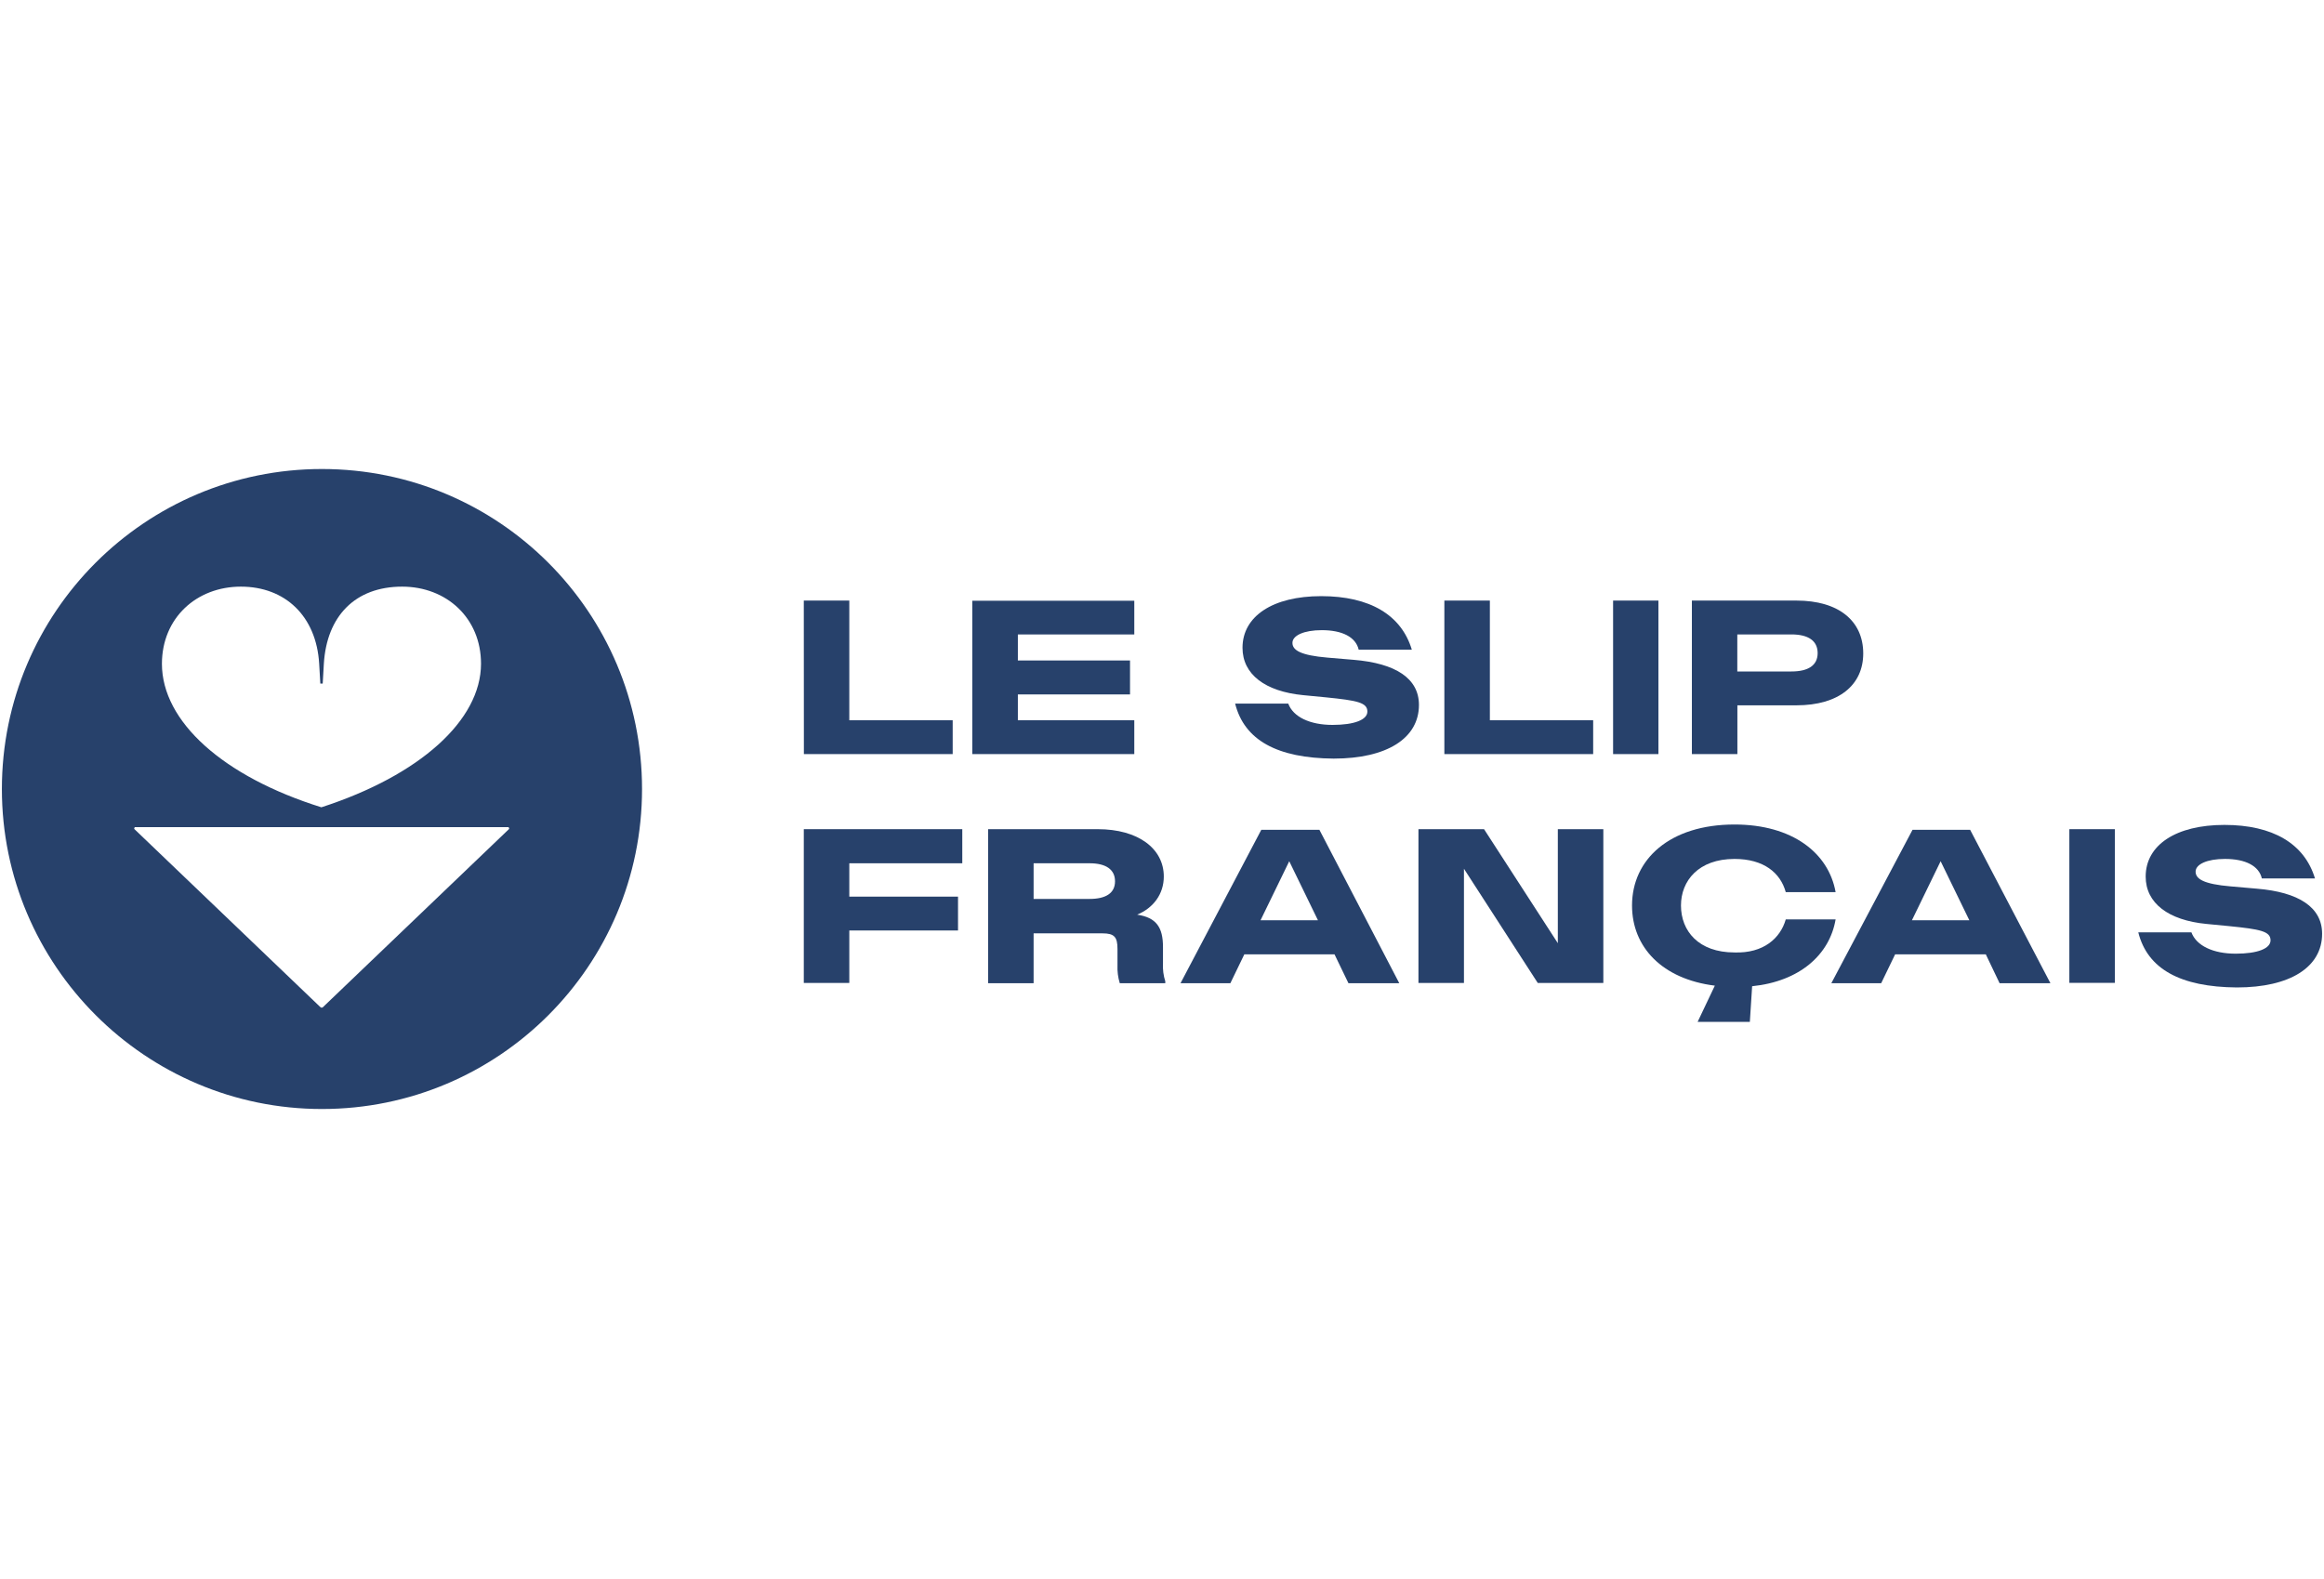
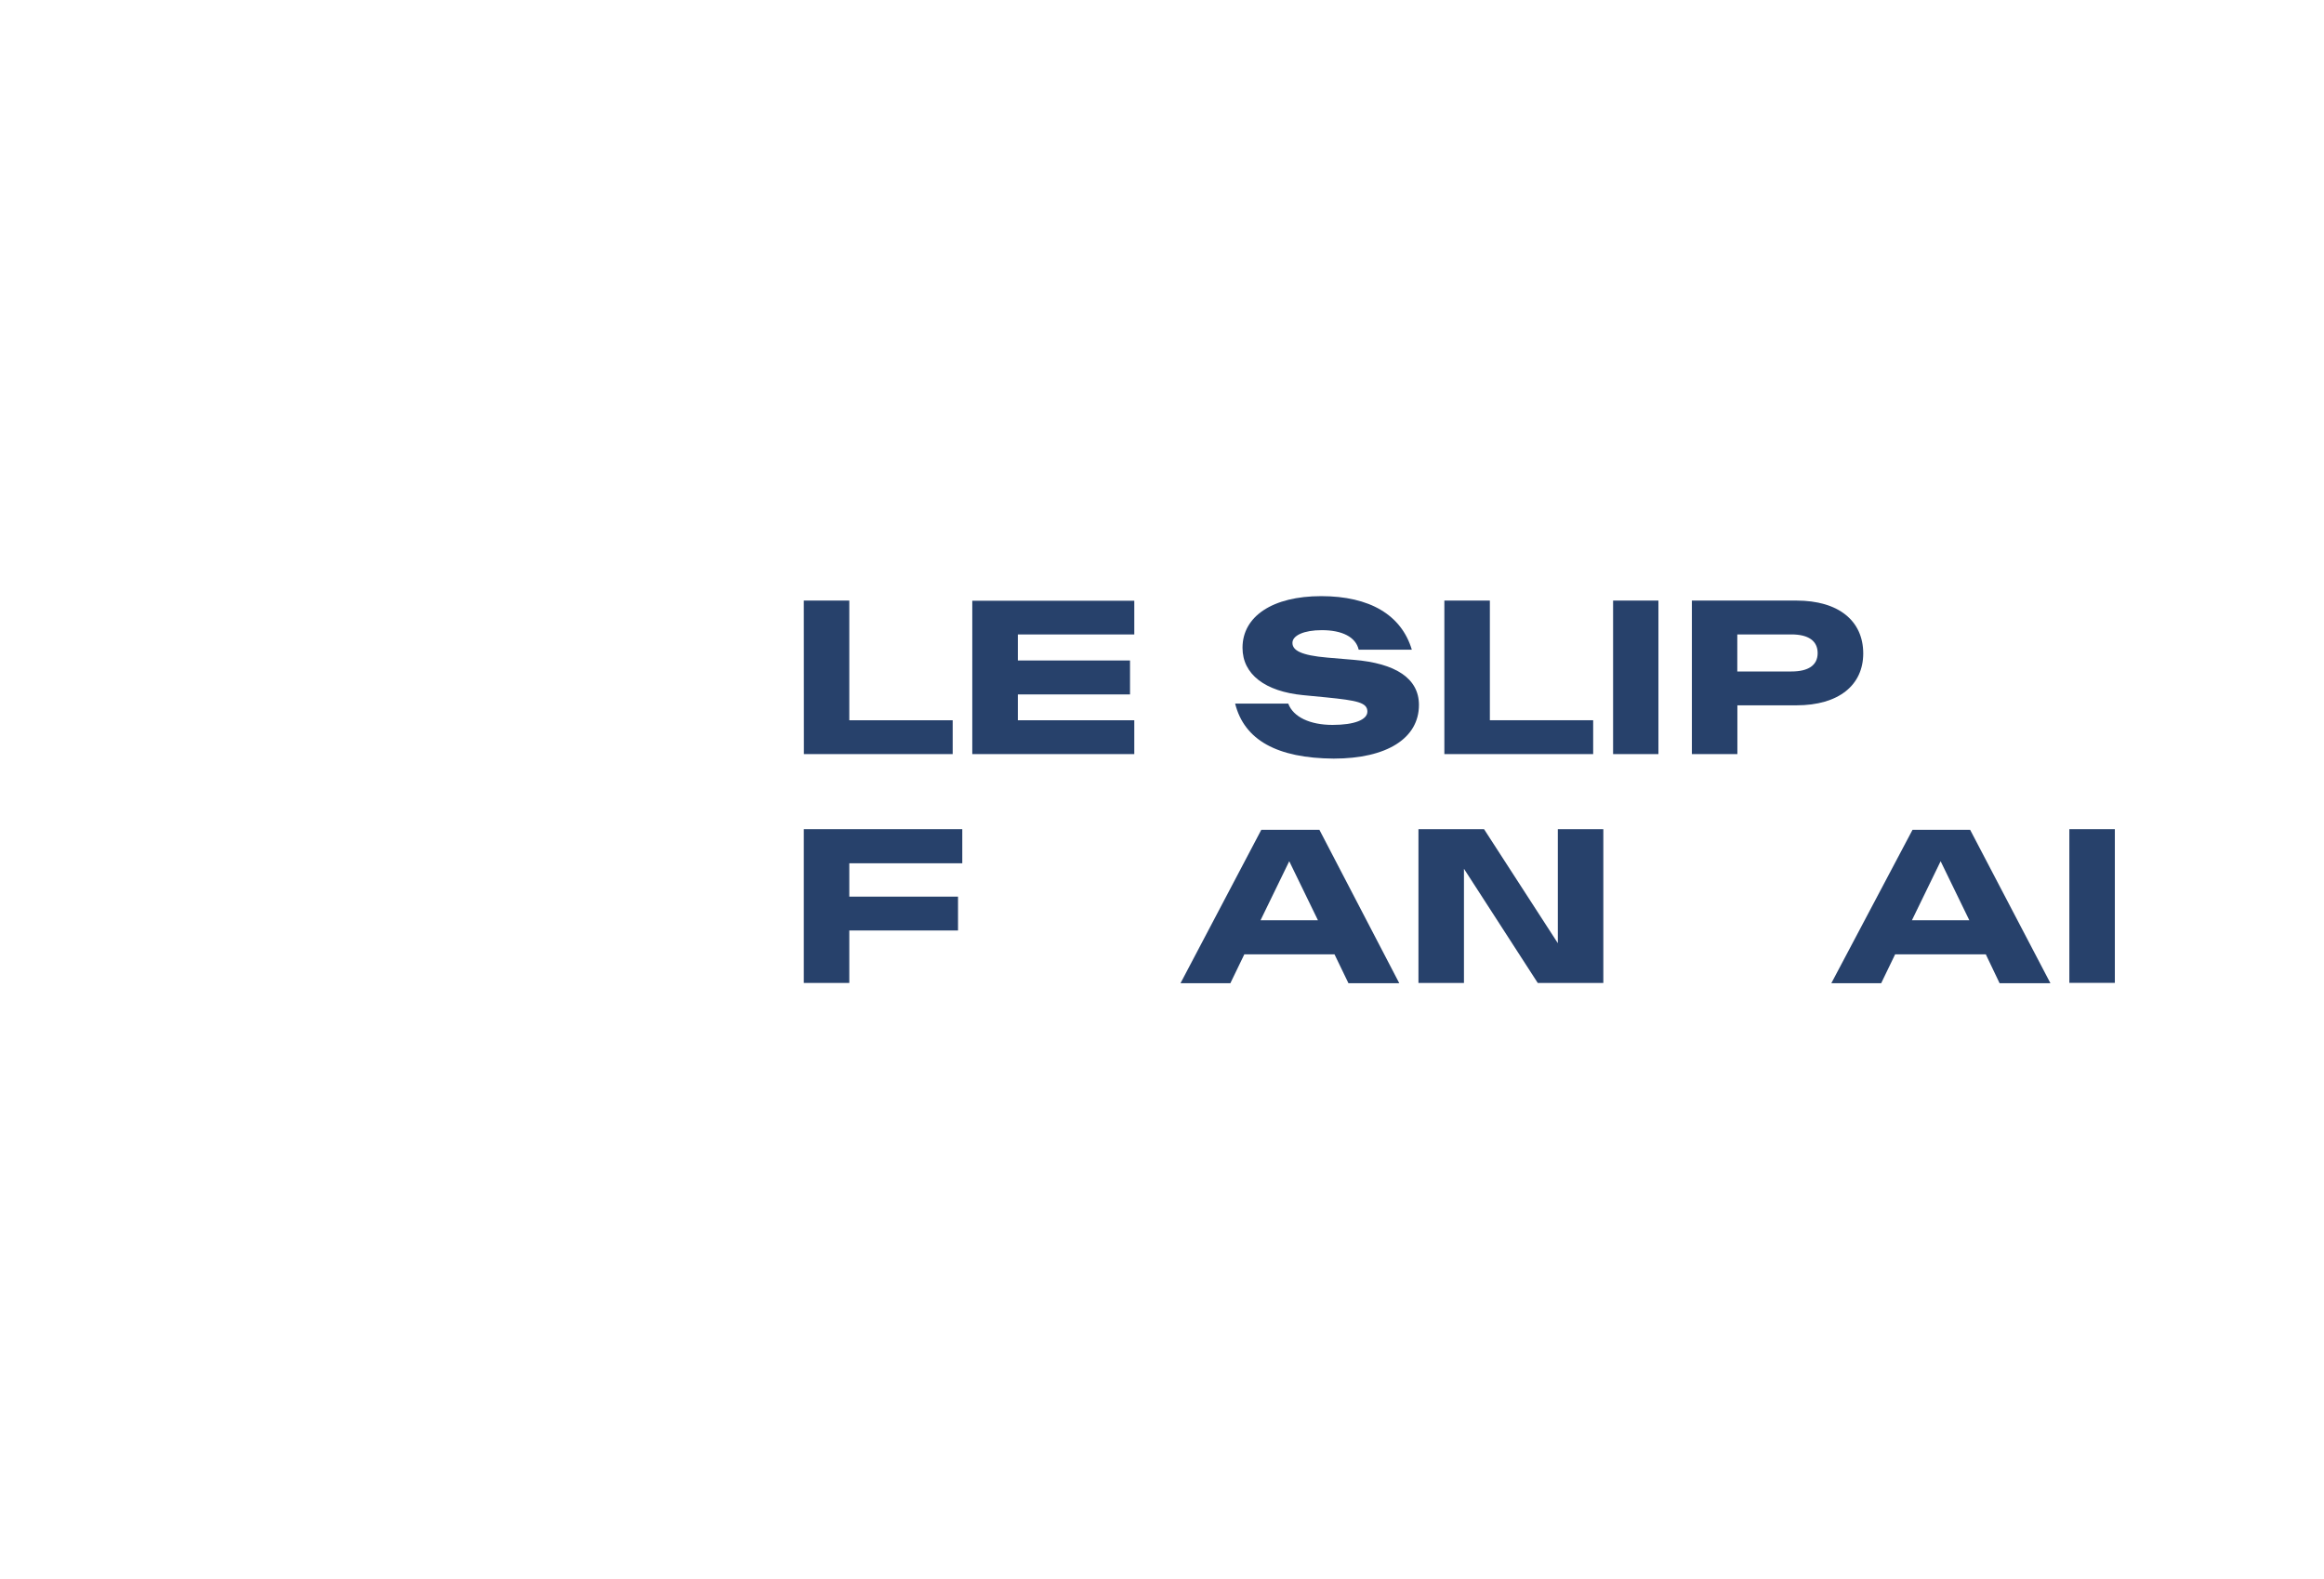
<svg xmlns="http://www.w3.org/2000/svg" version="1.1" x="0px" y="0px" viewBox="0 0 283.46 192.66" style="enable-background:new 0 0 283.46 192.66;" xml:space="preserve">
  <style type="text/css">
	.st0{fill:#003963;}
	.st1{fill:none;stroke:#003963;stroke-width:0;stroke-linecap:round;stroke-linejoin:round;}
	.st2{fill:#27416B;}
	.st3{opacity:0.5;fill:#27416B;}
	.st4{fill-rule:evenodd;clip-rule:evenodd;fill:#27416B;}
	.st5{clip-path:url(#SVGID_00000103260525068822273460000008001854564837814432_);}
	.st6{clip-path:url(#SVGID_00000124134676257037077990000013824488982037115067_);}
	.st7{clip-path:url(#SVGID_00000163035839989100814360000016411375699075387305_);}
	.st8{clip-path:url(#SVGID_00000089557544980313076390000002490247194665726641_);}
	.st9{clip-path:url(#SVGID_00000016794070727836474030000015323802842276308100_);}
	.st10{clip-path:url(#SVGID_00000101104798279017979650000016963294377152799893_);}
	.st11{opacity:0.8;fill:#27416B;}
	.st12{opacity:0.4;fill:#27416B;}
	.st13{opacity:0.5;}
	.st14{fill:#FFFFFF;}
	.st15{fill:#6488B4;}
	.st16{fill:none;}
	.st17{fill:none;stroke:#27416B;stroke-width:0;stroke-linecap:round;stroke-linejoin:round;}
	.st18{fill:#9DB9D6;}
	.st19{fill:#FFFFFF;stroke:#27416B;stroke-width:2.06;}
	.st20{fill:#FFFFFF;stroke:#FFFFFF;stroke-width:0.174;stroke-miterlimit:3.864;}
	.st21{fill:none;stroke:#27416B;stroke-miterlimit:10;}
	.st22{fill:#93A0B5;}
	.st23{opacity:0.6;fill:#27416B;}
	.st24{fill:#526789;}
	.st25{fill:#5D7190;}
	.st26{fill:#2319DC;}
	.st27{fill:#ED1C24;}
	.st28{fill:#12100E;}
	.st29{fill:#4878FF;}
	.st30{fill:#687A98;}
	.st31{fill:#00A1E9;}
	.st32{fill:#3F3B3A;}
	.st33{opacity:0.75;fill:#27416B;enable-background:new    ;}
	.st34{fill-rule:evenodd;clip-rule:evenodd;fill:#5D7190;}
	.st35{fill:#27416B;stroke:#000000;stroke-width:0.5;stroke-miterlimit:10;}
	.st36{fill:#27416B;stroke:#27416B;stroke-miterlimit:10;}
	.st37{fill:#FFFFFF;stroke:#27416B;stroke-miterlimit:10;}
	.st38{fill:#3D547A;}
	.st39{fill:#FFFFFF;stroke:#27416B;stroke-width:9;stroke-miterlimit:10;}
	.st40{fill:#27416B;stroke:#005BAB;stroke-width:0.488;}
	.st41{fill:#27416B;stroke:#005BAB;stroke-width:0.611;}
	.st42{fill-rule:evenodd;clip-rule:evenodd;fill:#687A98;}
	.st43{display:none;}
	.st44{display:inline;}
	.st45{display:inline;fill:#27416B;}
	.st46{fill:#797979;}
	.st47{opacity:0.14;fill:#27416B;}
	.st48{fill:#414141;}
	.st49{fill:#FEFEFE;}
	.st50{fill:#5B6E8E;}
	.st51{fill:#8A98AF;}
	.st52{fill:#9174FE;}
	.st53{fill:#FDB701;}
	.st54{fill:#637694;}
	.st55{fill:#A0A0A0;}
	.st56{filter:url(#Adobe_OpacityMaskFilter);}
	.st57{fill-rule:evenodd;clip-rule:evenodd;fill:#FFFFFF;}
	.st58{mask:url(#b_12_);fill-rule:evenodd;clip-rule:evenodd;fill:#27416B;}
	.st59{filter:url(#Adobe_OpacityMaskFilter_00000012465265592714690920000002840349612392473258_);}
	.st60{mask:url(#b_11_);fill-rule:evenodd;clip-rule:evenodd;fill:#526789;}
	.st61{filter:url(#Adobe_OpacityMaskFilter_00000048496450570535605700000001753829354516717741_);}
	.st62{mask:url(#b_10_);fill-rule:evenodd;clip-rule:evenodd;fill:#7D8DA6;}
	.st63{filter:url(#Adobe_OpacityMaskFilter_00000095301933461848322290000013037376401969135239_);}
	.st64{mask:url(#b_9_);fill-rule:evenodd;clip-rule:evenodd;fill:#7D8DA6;}
	.st65{filter:url(#Adobe_OpacityMaskFilter_00000158008888732719260120000016262064754644872351_);}
	.st66{mask:url(#b_8_);fill-rule:evenodd;clip-rule:evenodd;fill:#27416B;}
	.st67{filter:url(#Adobe_OpacityMaskFilter_00000105386533113384870150000001060045792639257729_);}
	.st68{mask:url(#b_7_);fill-rule:evenodd;clip-rule:evenodd;fill:#27416B;}
	.st69{fill:#475D81;}
	.st70{fill-rule:evenodd;clip-rule:evenodd;fill:#27416B;stroke:#27416B;stroke-width:0.4;}
	.st71{fill-rule:evenodd;clip-rule:evenodd;fill:#526789;}
	.st72{fill-rule:evenodd;clip-rule:evenodd;fill:#93A0B5;}
	.st73{fill:#3445EF;}
	.st74{opacity:0.9;fill:#27416B;enable-background:new    ;}
	.st75{opacity:0.9;enable-background:new    ;}
	.st76{fill:#A9B3C4;}
	.st77{fill:#8897AE;}
	.st78{fill:#435A7E;}
	.st79{fill:#617493;}
	.st80{fill:#D7D7D7;}
	.st81{fill:#707070;}
	.st82{fill:#BEBEBE;}
	.st83{fill:#F8F8F8;}
	.st84{fill:#767676;}
	.st85{fill:#F0F0F0;}
	.st86{fill:#ECECEC;}
	.st87{fill:#555555;}
	.st88{fill:#B4B4B4;}
	.st89{fill:#1C2B33;}
	.st90{fill:url(#SVGID_00000026163170228308091140000010455157012956289449_);}
	.st91{fill:url(#SVGID_00000078755949083763998560000014949234873804960683_);}
	.st92{fill:url(#SVGID_00000059308951246963306460000015696959935130834068_);}
	.st93{fill:url(#SVGID_00000011753016146093591420000016182333489277679779_);}
	.st94{fill:url(#SVGID_00000144302608087409422520000009475076063076175019_);}
	.st95{fill:url(#SVGID_00000045590235606371702920000017329056776371244988_);}
	.st96{fill:#0082FB;}
	.st97{fill:url(#SVGID_00000066490590162980532620000017687237977141261450_);}
	.st98{fill:url(#SVGID_00000129911816740637229800000014353524512697767606_);}
	.st99{fill:url(#SVGID_00000013894677935653420400000001630979933169670813_);}
	.st100{fill:url(#SVGID_00000031892862802622055810000006153307739906333357_);}
	.st101{fill:url(#SVGID_00000121974949381075840490000003712072756801024156_);}
	.st102{fill:url(#SVGID_00000146492119184829558360000012402101672624184743_);}
	.st103{fill:url(#SVGID_00000080895730813161779160000015189484517111281289_);}
	.st104{fill:#3C8BD9;}
	.st105{fill:#FABC04;}
	.st106{fill:#34A852;}
	.st107{fill:#E1C025;}
	.st108{fill:#757575;}
	.st109{fill:#509EE3;}
	.st110{opacity:0.2;fill:#509EE3;enable-background:new    ;}
	.st111{fill:#D6011C;}
	.st112{fill:#8493AB;}
	.st113{fill:#7F7F7F;}
	.st114{fill:#646464;}
	.st115{fill:#939393;}
	.st116{fill:#969696;}
	.st117{fill:#888888;}
	.st118{fill:#B0B0B0;}
	.st119{fill:#848484;}
	.st120{fill:#979797;}
	.st121{fill:#4C4C4C;}
	.st122{fill:#BDBDBD;}
	.st123{fill:#2A2A2A;}
	.st124{fill:#535353;}
	.st125{fill:#878787;}
	.st126{fill:#5F5F5F;}
	.st127{fill:#ADADAD;}
	.st128{fill:#CACACA;}
	.st129{fill:#6C6C6C;}
	.st130{fill:#989898;}
	.st131{fill:#C9CFDA;}
	.st132{fill:#8F8F8F;}
	.st133{fill:#A1A1A1;}
	.st134{fill:#999999;}
	.st135{fill:#ACACAC;}
	.st136{fill:#B2B2B2;}
	.st137{fill:#9B9B9B;}
	.st138{fill:#C6C6C6;}
	.st139{fill:#9A9A9A;}
	.st140{fill:#C1C1C1;}
	.st141{fill:#282828;}
	.st142{fill:#8B8B8B;}
	.st143{fill:#565656;}
	.st144{fill:#B9B9B9;}
	.st145{fill:#BCBCBC;}
	.st146{fill:#A3A3A3;}
	.st147{fill:#B1B1B1;}
	.st148{fill:#B6B6B6;}
	.st149{fill:#858585;}
	.st150{fill:#A5A5A5;}
	.st151{fill:#818181;}
	.st152{fill:#292929;}
	.st153{fill:#C3C3C3;}
	.st154{fill:#BFBFBF;}
	.st155{fill:#696969;}
	.st156{fill:#9D9D9D;}
	.st157{fill:#CFCFCF;}
	.st158{fill:#323232;}
	.st159{fill:#CDCDCD;}
	.st160{fill:#828282;}
	.st161{fill:#656565;}
	.st162{fill:#595959;}
	.st163{fill:#B3B3B3;}
	.st164{fill:#B8B8B8;}
	.st165{fill:#8E8E8E;}
	.st166{fill:#2F2F2F;}
	.st167{fill:#A2A2A2;}
	.st168{fill:#505050;}
	.st169{fill:#787878;}
	.st170{fill:#9C9C9C;}
	.st171{fill:#808080;}
	.st172{fill:#2D2D2D;}
	.st173{fill:#585858;}
	.st174{fill:#464646;}
	.st175{fill:#343434;}
	.st176{fill:#E0E0E0;}
	.st177{fill:#898989;}
	.st178{fill:#4D4D4D;}
	.st179{fill:#747474;}
	.st180{fill:#434343;}
	.st181{fill:#737373;}
	.st182{fill:#484848;}
	.st183{fill:#3D3D3D;}
	.st184{fill:#636363;}
	.st185{fill:#7B7B7B;}
	.st186{fill:#909090;}
	.st187{fill:#717171;}
	.st188{fill:#4E4E4E;}
	.st189{fill:#454545;}
	.st190{fill:#3C3C3C;}
	.st191{fill:#9F9F9F;}
	.st192{fill:#6B6B6B;}
	.st193{fill:#626262;}
	.st194{fill:#575757;}
	.st195{fill:#616161;}
	.st196{fill:#676767;}
	.st197{fill:#7C7C7C;}
	.st198{fill:#7E7E7E;}
	.st199{fill:#DEDEDE;}
	.st200{fill:#CECECE;}
	.st201{fill:#C5C5C5;}
	.st202{fill:#AEAEAE;}
	.st203{fill:#313131;}
	.st204{fill:#424242;}
	.st205{fill:#4F4F4F;}
	.st206{fill:#515151;}
	.st207{fill:#D9D9D9;}
	.st208{fill:#525252;}
	.st209{fill:#494949;}
	.st210{fill:#4A4A4A;}
	.st211{fill:#5D5D5D;}
	.st212{fill:#CBCBCB;}
	.st213{fill:#8C8C8C;}
	.st214{fill:#5A5A5A;}
	.st215{fill:#DDDDDD;}
	.st216{fill:#444444;}
	.st217{fill:#A9A9A9;}
	.st218{fill:#868686;}
	.st219{fill:#BBBBBB;}
	.st220{fill:#DADADA;}
	.st221{fill:#CCCCCC;}
	.st222{fill:#C8C8C8;}
	.st223{fill:#6D6D6D;}
	.st224{fill:#4B4B4B;}
	.st225{fill:#606060;}
	.st226{fill:#D0D0D0;}
	.st227{fill:#6A6A6A;}
	.st228{fill:#727272;}
	.st229{fill:#5C5C5C;}
	.st230{fill:#404040;}
	.st231{fill:#686868;}
	.st232{fill:#383838;}
	.st233{fill:#545454;}
	.st234{fill:#D8D8D8;}
	.st235{fill:#3F3F3F;}
	.st236{fill:#010101;}
	.st237{fill:#D5D5D5;}
	.st238{fill:#A7A7A7;}
	.st239{fill:#6E6E6E;}
	.st240{fill:#B7B7B7;}
	.st241{fill:#DCDCDC;}
	.st242{fill:#DBDBDB;}
	.st243{fill:#9E9E9E;}
	.st244{fill:#333333;}
	.st245{fill:#5E5E5E;}
	.st246{fill:#353535;}
	.st247{fill:#8A8A8A;}
	.st248{fill:#272727;}
	.st249{fill:#C7C7C7;}
	.st250{fill:#949494;}
	.st251{fill:#D6D6D6;}
	.st252{fill:#C0C0C0;}
	.st253{fill:#2E2E2E;}
	.st254{fill:#3A3A3A;}
</style>
  <g id="Layer_1">
</g>
  <g id="Calque_2">
    <g>
-       <path class="st2" d="M39.27,57.22c-21.56,0-39.04,17.48-39.04,39.04c0,21.53,17.52,39.04,39.04,39.04    c21.56,0,39.04-17.48,39.04-39.04S60.84,57.22,39.27,57.22z M29.38,71.57c5.4,0,9.21,3.6,9.55,9.41l0.14,2.42h0.29l0.14-2.42    c0.35-5.81,3.82-9.41,9.55-9.41c5.4,0,9.62,3.82,9.62,9.41c-0.01,6.91-7.49,13.63-19.47,17.51    c-11.97-3.74-19.45-10.45-19.45-17.51C19.76,75.38,23.98,71.57,29.38,71.57z M39.34,122.92h-0.21l-22.77-21.8l0.07-0.21h45.61    l0.07,0.21L39.34,122.92z" />
      <path class="st2" d="M118.59,92h19.76v-4.13h-14.2v-3.15h13.68v-4.14h-13.68V77.4h14.2v-4.11h-19.76V92z M98.05,92h18.15v-4.13    h-12.61v-14.6h-5.55L98.05,92z" />
      <path class="st2" d="M162.67,92.55c6.48,0,10.4-2.47,10.4-6.55c0-3.25-2.87-5.08-7.95-5.5l-3.2-0.27c-3.28-0.28-4.28-0.9-4.28-1.8    c0-0.9,1.4-1.55,3.58-1.55c2.5,0,4.15,0.85,4.5,2.38h6.48c-1.27-4.24-5.14-6.53-11.05-6.53s-9.6,2.45-9.6,6.3    c0,3.25,2.77,5.33,7.4,5.78l2.8,0.27c3.78,0.38,5.03,0.63,5.03,1.73c0,1-1.58,1.63-4.25,1.63c-2.75,0-4.8-0.97-5.4-2.6h-6.48    C151.77,90.3,155.79,92.5,162.67,92.55z" />
      <path class="st2" d="M219.11,73.27h-12.75V92h5.55v-5.95h7.2c5.18,0,8.15-2.48,8.15-6.33C227.26,75.77,224.29,73.27,219.11,73.27z     M218.5,81.92h-6.6V77.4h6.6c2.05,0,3.2,0.77,3.2,2.28C221.7,81.17,220.56,81.92,218.5,81.92z" />
      <rect x="196.75" y="73.27" class="st2" width="5.53" height="18.73" />
      <polygon class="st2" points="176.17,92 194.32,92 194.32,87.87 181.72,87.87 181.72,73.27 176.17,73.27   " />
-       <path class="st2" d="M272.83,120.47c6.48,0,10.4-2.47,10.4-6.55c0-3.25-2.88-5.08-7.95-5.5l-3.2-0.28    c-3.28-0.28-4.28-0.9-4.28-1.8s1.4-1.55,3.58-1.55c2.5,0,4.15,0.85,4.5,2.38h6.48c-1.28-4.25-5.15-6.53-11.05-6.53    c-5.9,0-9.6,2.45-9.6,6.3c0,3.25,2.77,5.33,7.4,5.78l2.8,0.27c3.78,0.38,5.03,0.63,5.03,1.73c0,1-1.57,1.63-4.25,1.63    c-2.75,0-4.8-0.97-5.4-2.6h-6.48C261.93,118.22,265.95,120.42,272.83,120.47z" />
      <rect x="252.4" y="101.16" class="st2" width="5.55" height="18.75" />
      <path class="st2" d="M240.3,101.24h-7.03l-9.9,18.71h6.08l1.7-3.52h11.06l1.68,3.52h6.2L240.3,101.24z M233.2,112.27l3.5-7.2    l3.5,7.2H233.2z" />
      <polygon class="st2" points="173.01,119.92 178.56,119.92 178.56,105.99 187.56,119.92 195.56,119.92 195.56,101.16     190.01,101.16 190.01,115.07 181.01,101.16 173.01,101.16   " />
      <path class="st2" d="M160.93,101.24h-7.09l-9.85,18.71h6.08l1.7-3.52h11l1.7,3.52h6.2L160.93,101.24z M153.75,112.27l3.5-7.2    l3.5,7.2H153.75z" />
-       <path class="st2" d="M141.85,117.52v-1.98c0-2.42-0.82-3.6-3.15-3.95c1.98-0.82,3.25-2.52,3.25-4.65c0-3.43-3.15-5.78-8.05-5.78    h-13.38v18.79h5.55v-6.08h8.4c1.45,0,1.83,0.45,1.83,1.9v1.98c-0.03,0.74,0.06,1.49,0.28,2.2h5.55v-0.23    C141.9,119.01,141.81,118.26,141.85,117.52z M132.9,109.67h-6.83v-4.35h6.83c1.98,0,3.1,0.75,3.1,2.2    C136,108.97,134.87,109.67,132.9,109.67L132.9,109.67z" />
      <polygon class="st2" points="98.04,119.92 103.59,119.92 103.59,113.52 116.85,113.52 116.85,109.39 103.59,109.39 103.59,105.32     117.37,105.32 117.37,101.16 98.04,101.16   " />
-       <path class="st2" d="M207.06,124.67h6.37l0.28-4.35c5.8-0.59,9.45-3.85,10.18-8.15h-6.08c-0.65,2.28-2.7,4.15-6.25,4.03    c-4.4,0-6.53-2.63-6.53-5.73c0-3,2.13-5.68,6.53-5.68c3.55,0,5.6,1.68,6.25,4.05h6.08c-0.85-4.78-5.28-8.25-12.33-8.25    c-7.9,0-12.5,4.25-12.5,9.88c0,5.08,3.68,8.98,10.1,9.78L207.06,124.67z" />
    </g>
  </g>
</svg>